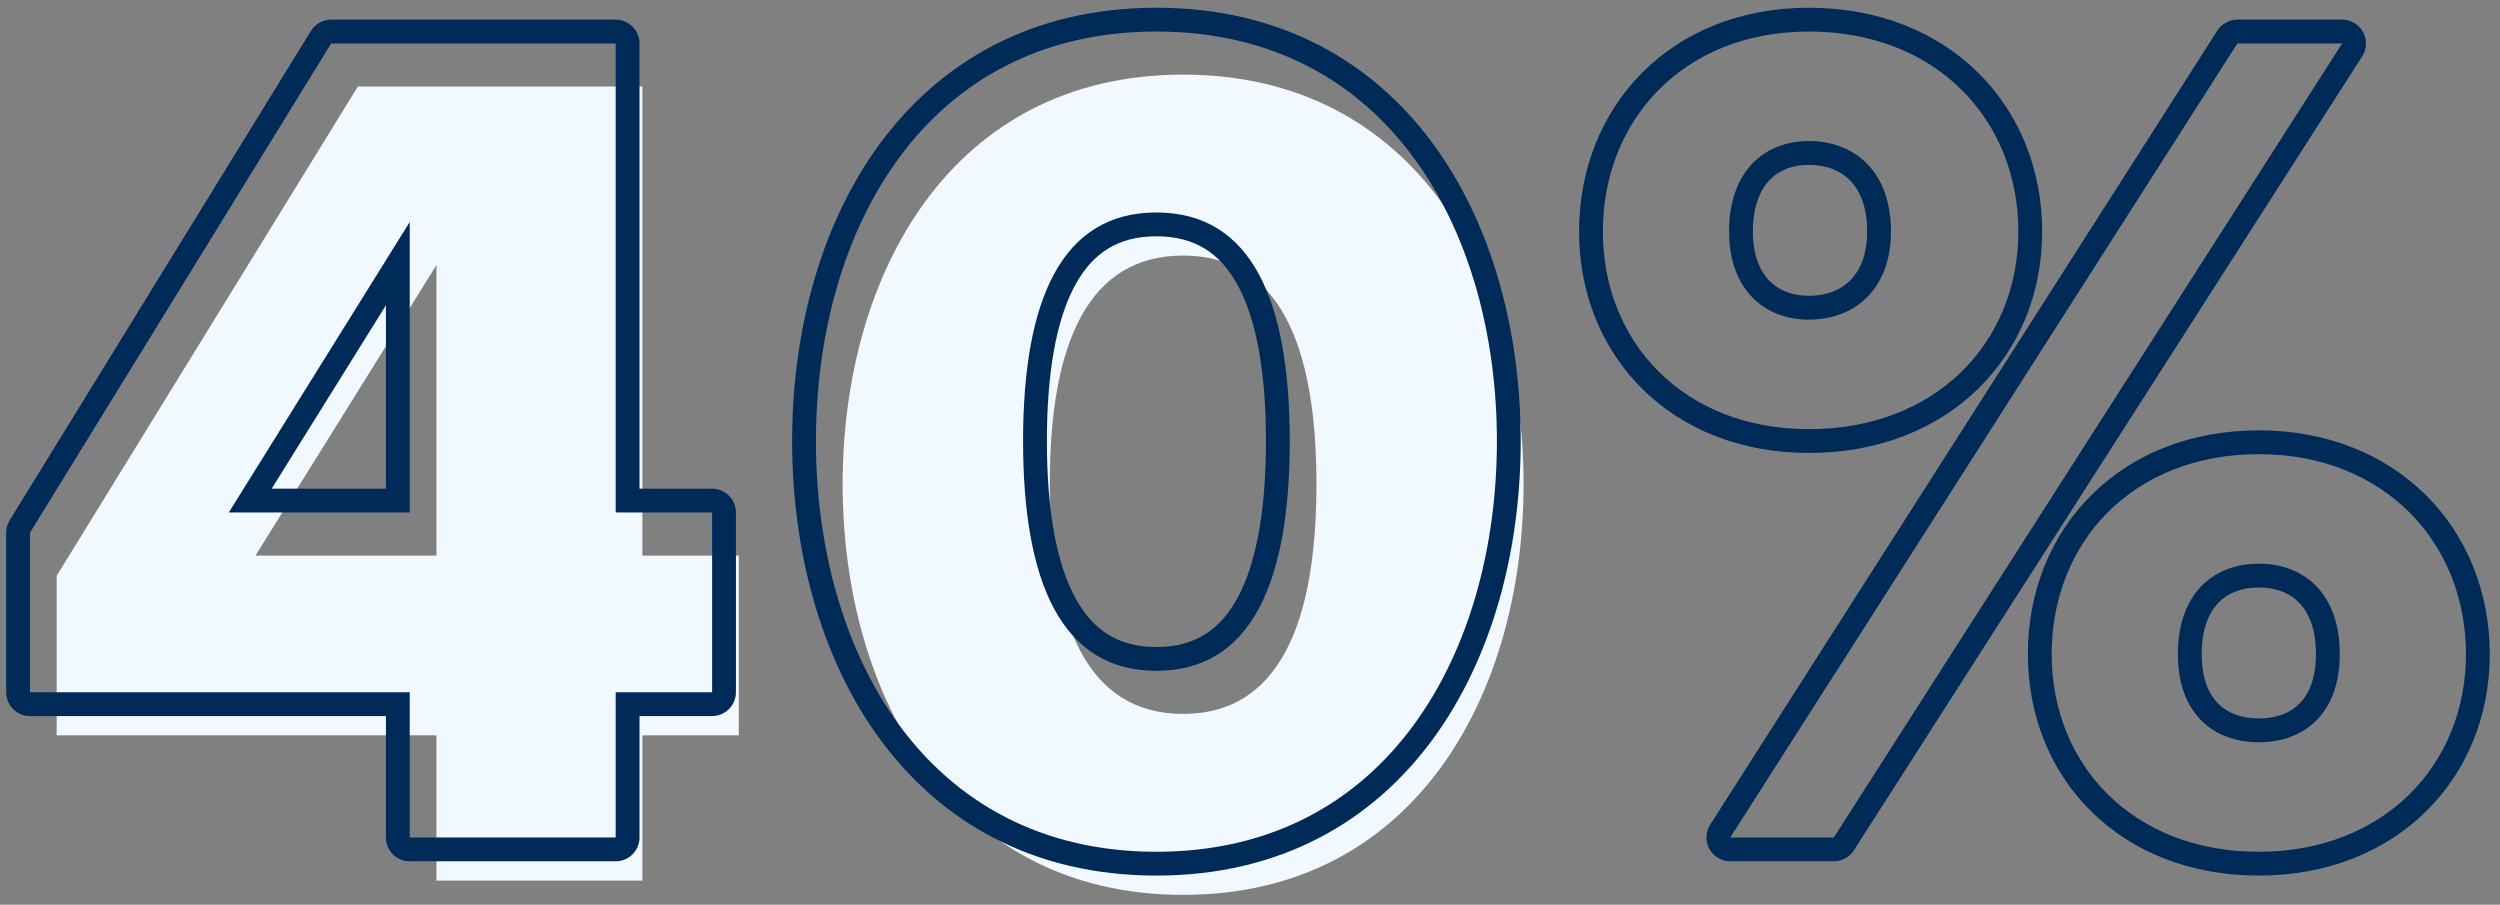
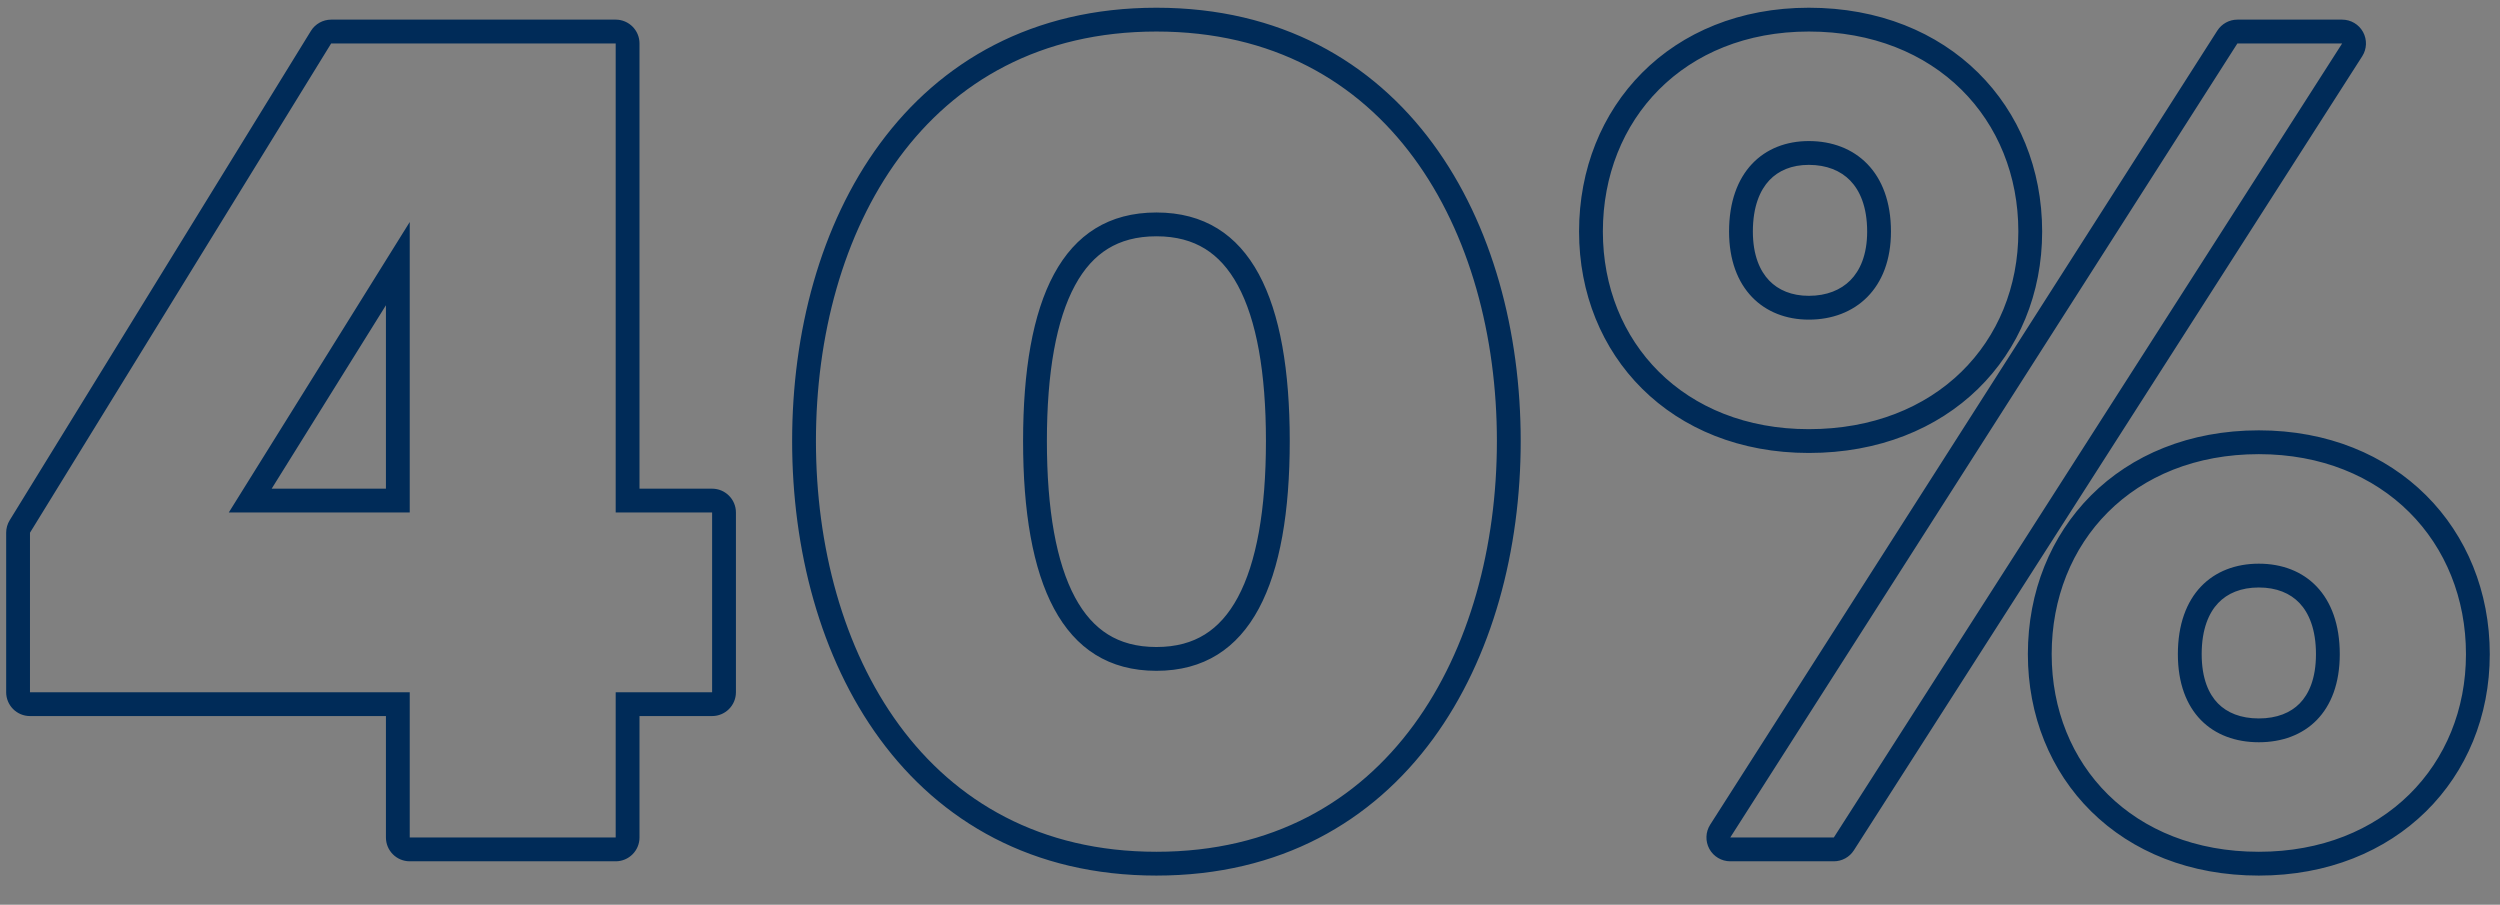
<svg xmlns="http://www.w3.org/2000/svg" width="210" height="76" viewBox="0 0 210 76" fill="none">
  <rect x="0" y="0" width="210" height="76" fill="#808080" stroke="none" />
-   <path d="M53.96 73.968V61.768H62.06V46.668H53.96V7.268H30.06L4.76 48.368V61.768H36.66V73.968H53.96ZM36.66 46.668H21.46L36.66 22.268V46.668Z" fill="#F1F8FF" />
-   <path d="M99.381 75.168C118.881 75.168 127.981 58.268 127.981 40.668C127.981 23.068 118.881 6.268 99.381 6.268C79.881 6.268 70.781 23.068 70.781 40.668C70.781 58.268 79.881 75.168 99.381 75.168ZM99.381 59.968C91.381 59.968 88.181 52.468 88.181 40.668C88.181 28.868 91.381 21.468 99.381 21.468C107.381 21.468 110.581 28.868 110.581 40.668C110.581 52.468 107.381 59.968 99.381 59.968Z" fill="#F1F8FF" />
  <path fill-rule="evenodd" clip-rule="evenodd" d="M53.718 70.349C53.718 71.454 52.822 72.349 51.718 72.349H34.418C33.313 72.349 32.418 71.454 32.418 70.349V60.149H2.518C1.413 60.149 0.518 59.254 0.518 58.149V44.749C0.518 44.379 0.62 44.016 0.814 43.701L26.114 2.601C26.478 2.01 27.123 1.649 27.818 1.649H51.718C52.822 1.649 53.718 2.545 53.718 3.649V41.049H59.818C60.922 41.049 61.818 41.945 61.818 43.049V58.149C61.818 59.254 60.922 60.149 59.818 60.149H53.718V70.349ZM27.818 3.649H51.718V43.049H59.818V58.149H51.718V70.349H34.418V58.149H2.518V44.749L27.818 3.649ZM22.82 41.049H32.418V25.642L22.82 41.049ZM19.218 43.049L34.418 18.649V43.049H19.218ZM120.364 62.082C115.289 69.001 107.55 73.549 97.139 73.549C86.727 73.549 78.988 69.001 73.913 62.082C68.889 55.232 66.539 46.16 66.539 37.049C66.539 27.938 68.889 18.89 73.916 12.064C78.992 5.169 86.732 0.649 97.139 0.649C107.546 0.649 115.285 5.169 120.362 12.064C125.388 18.89 127.739 27.938 127.739 37.049C127.739 46.16 125.388 55.232 120.364 62.082ZM93.071 53.295C94.139 53.961 95.463 54.349 97.139 54.349C98.814 54.349 100.138 53.961 101.206 53.295C102.281 52.626 103.209 51.606 103.977 50.178C105.544 47.262 106.339 42.833 106.339 37.049C106.339 31.265 105.543 26.864 103.98 23.977C103.214 22.562 102.288 21.555 101.214 20.893C100.146 20.234 98.819 19.849 97.139 19.849C95.458 19.849 94.132 20.234 93.063 20.893C91.989 21.555 91.063 22.562 90.297 23.977C88.734 26.864 87.939 31.265 87.939 37.049C87.939 42.833 88.734 47.262 90.3 50.178C91.068 51.606 91.996 52.626 93.071 53.295ZM155.725 71.428C155.358 72.002 154.723 72.349 154.041 72.349H145.341C144.61 72.349 143.938 71.951 143.587 71.31C143.236 70.67 143.262 69.889 143.655 69.273L186.255 2.573C186.623 1.998 187.258 1.649 187.941 1.649H196.741C197.472 1.649 198.145 2.048 198.496 2.689C198.846 3.331 198.82 4.112 198.425 4.728L155.725 71.428ZM171.541 19.449C171.541 29.9 163.699 38.049 151.941 38.049C140.352 38.049 132.641 29.87 132.641 19.449C132.641 8.953 140.329 0.649 151.941 0.649C163.722 0.649 171.541 8.922 171.541 19.449ZM196.741 3.649H187.941L145.341 70.349H154.041L196.741 3.649ZM209.141 54.949C209.141 65.385 201.314 73.549 189.741 73.549C183.967 73.549 179.096 71.552 175.661 68.16C172.23 64.771 170.341 60.097 170.341 54.949C170.341 44.445 178.036 36.149 189.741 36.149C201.338 36.149 209.141 44.437 209.141 54.949ZM148.609 23.564C149.38 24.368 150.507 24.849 151.941 24.849C153.442 24.849 154.626 24.357 155.432 23.542C156.234 22.733 156.841 21.424 156.841 19.449C156.841 17.354 156.22 15.993 155.418 15.167C154.616 14.341 153.44 13.849 151.941 13.849C150.508 13.849 149.391 14.329 148.622 15.145C147.848 15.968 147.241 17.335 147.241 19.449C147.241 21.443 147.836 22.759 148.609 23.564ZM186.307 59.087C187.075 59.871 188.222 60.349 189.741 60.349C191.26 60.349 192.407 59.871 193.175 59.087C193.941 58.305 194.541 57.002 194.541 54.949C194.541 52.835 193.934 51.473 193.154 50.653C192.38 49.838 191.237 49.349 189.741 49.349C188.245 49.349 187.102 49.838 186.328 50.653C185.548 51.473 184.941 52.835 184.941 54.949C184.941 57.002 185.541 58.305 186.307 59.087ZM125.739 37.049C125.739 54.649 116.639 71.549 97.139 71.549C77.639 71.549 68.539 54.649 68.539 37.049C68.539 19.449 77.639 2.649 97.139 2.649C116.639 2.649 125.739 19.449 125.739 37.049ZM85.939 37.049C85.939 48.849 89.139 56.349 97.139 56.349C105.139 56.349 108.339 48.849 108.339 37.049C108.339 25.249 105.139 17.849 97.139 17.849C89.139 17.849 85.939 25.249 85.939 37.049ZM169.541 19.449C169.541 28.749 162.641 36.049 151.941 36.049C141.441 36.049 134.641 28.749 134.641 19.449C134.641 10.049 141.441 2.649 151.941 2.649C162.641 2.649 169.541 10.049 169.541 19.449ZM207.141 54.949C207.141 64.249 200.241 71.549 189.741 71.549C179.141 71.549 172.341 64.249 172.341 54.949C172.341 45.549 179.141 38.149 189.741 38.149C200.241 38.149 207.141 45.549 207.141 54.949ZM145.241 19.449C145.241 24.249 148.141 26.849 151.941 26.849C155.841 26.849 158.841 24.249 158.841 19.449C158.841 14.449 155.841 11.849 151.941 11.849C148.141 11.849 145.241 14.449 145.241 19.449ZM182.941 54.949C182.941 59.849 185.841 62.349 189.741 62.349C193.641 62.349 196.541 59.849 196.541 54.949C196.541 49.949 193.641 47.349 189.741 47.349C185.841 47.349 182.941 49.949 182.941 54.949Z" fill="#002B58" />
</svg>